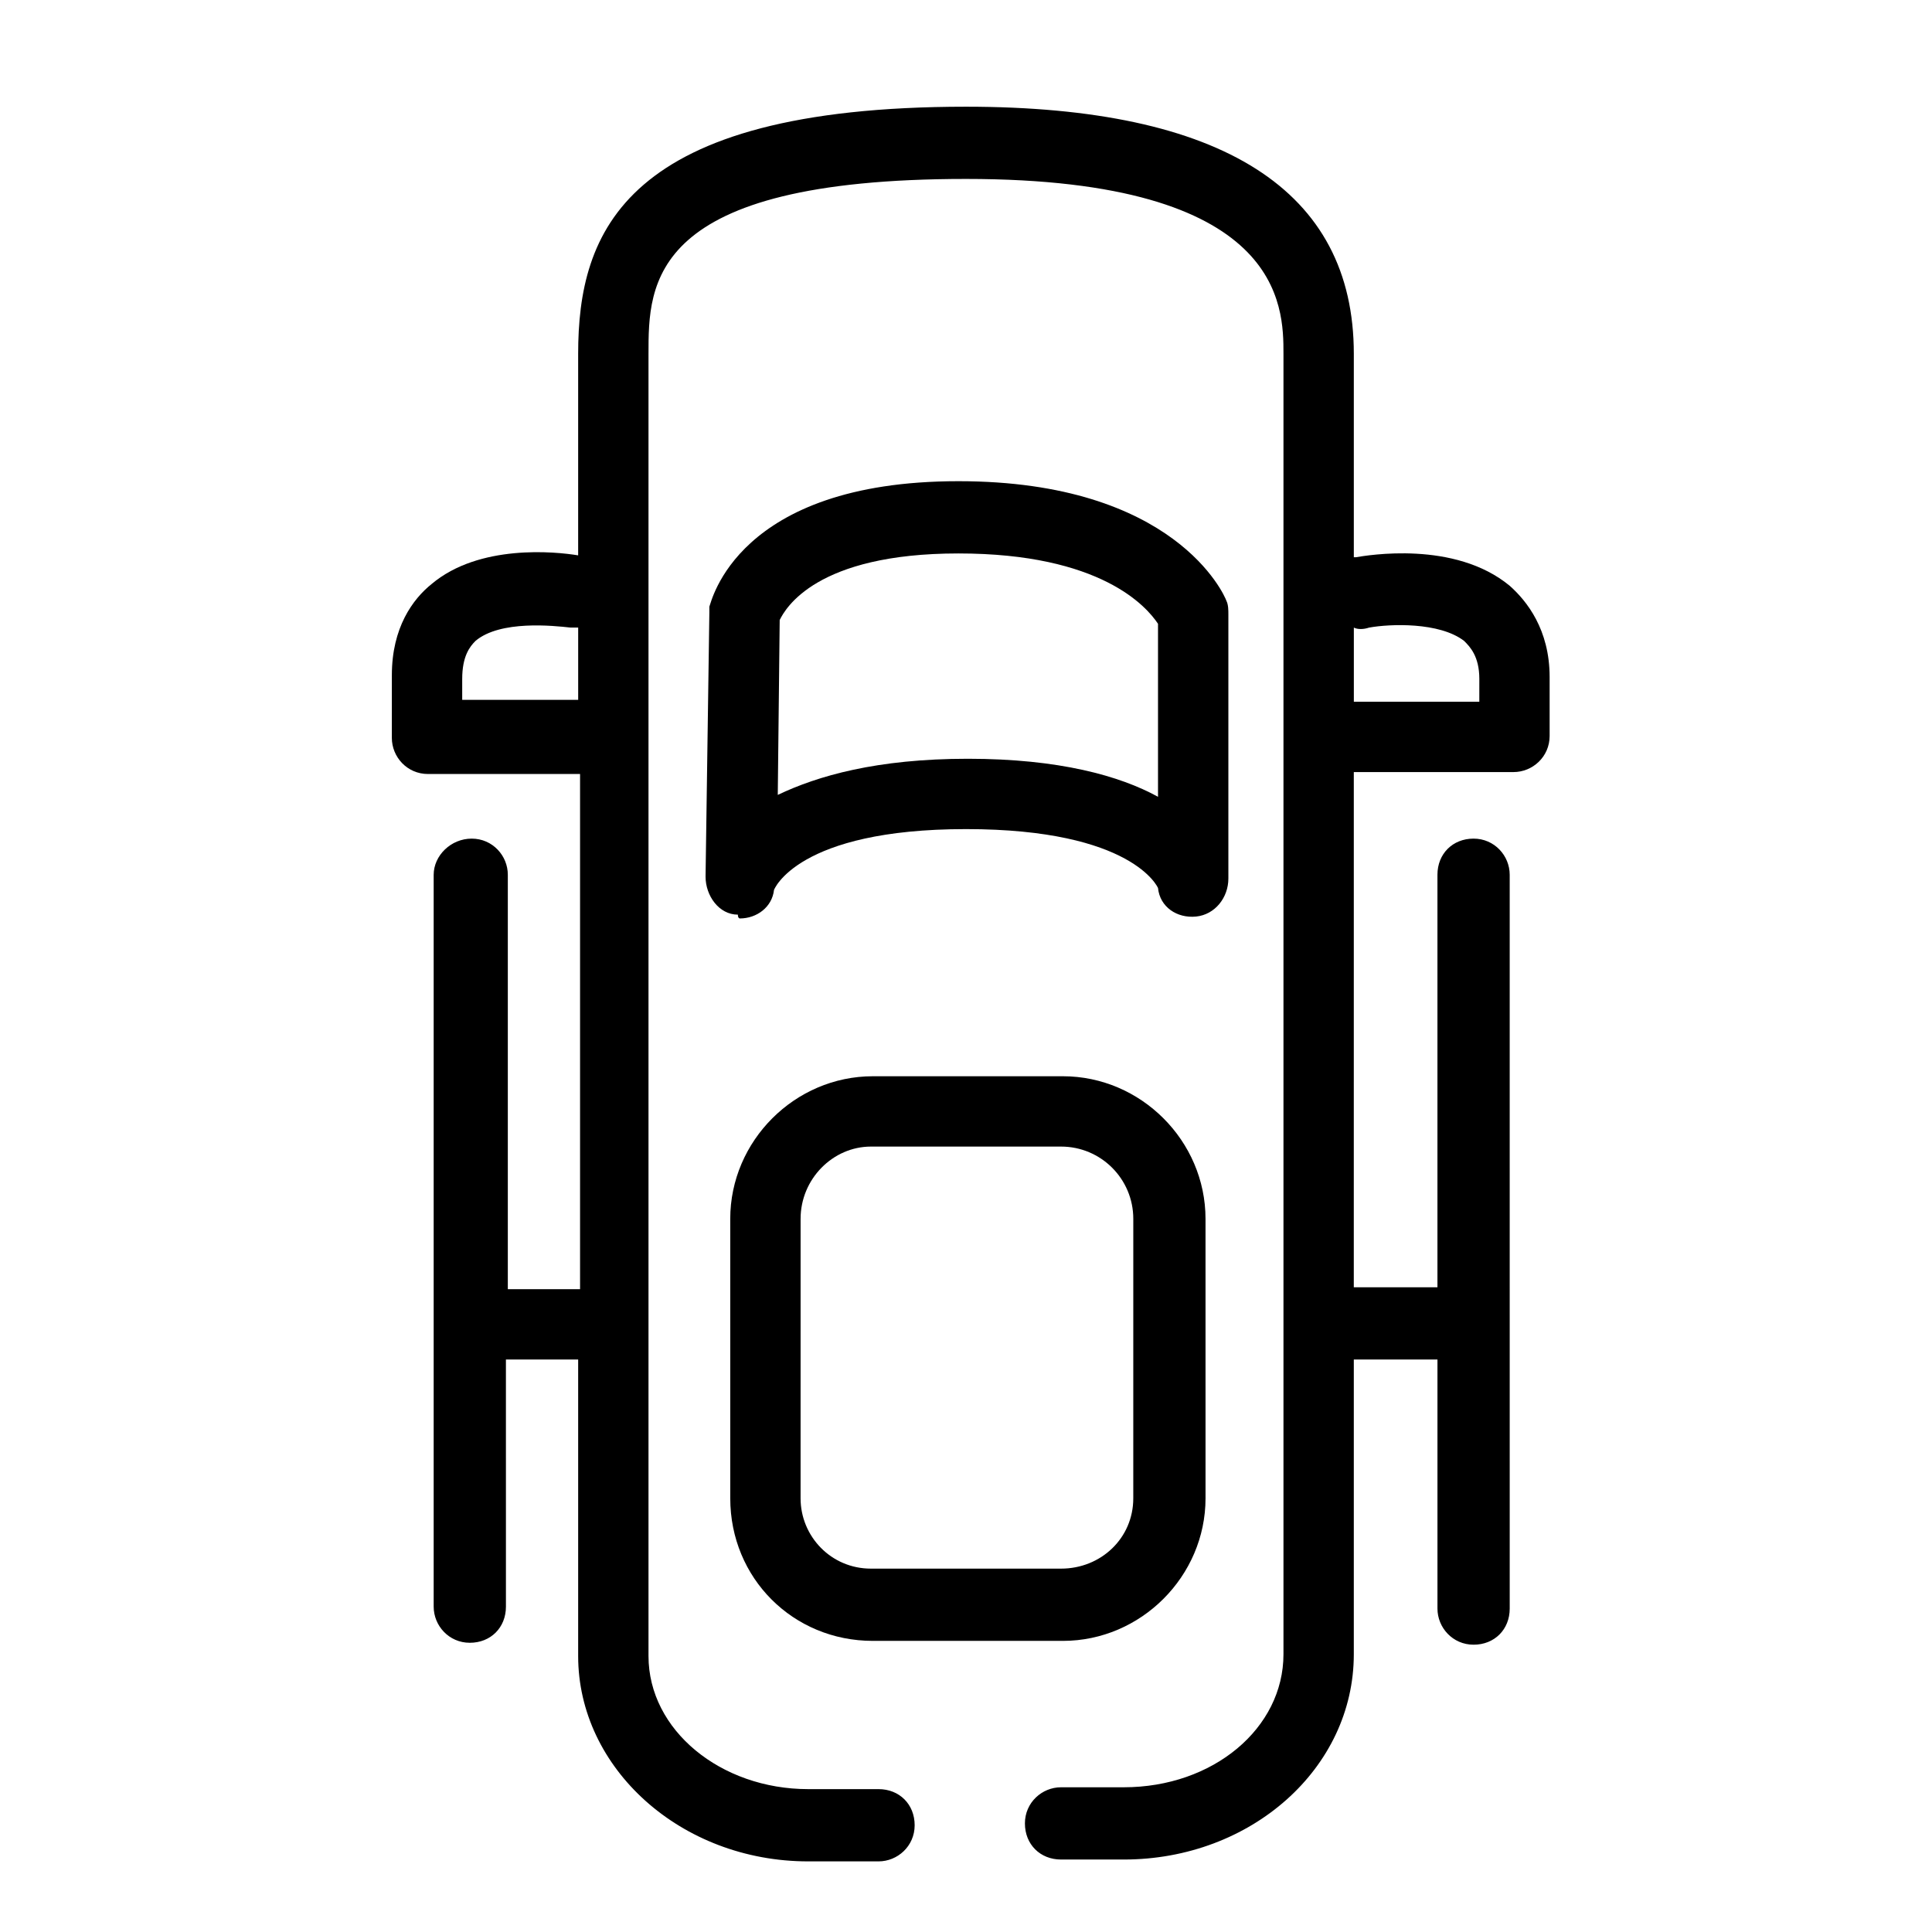
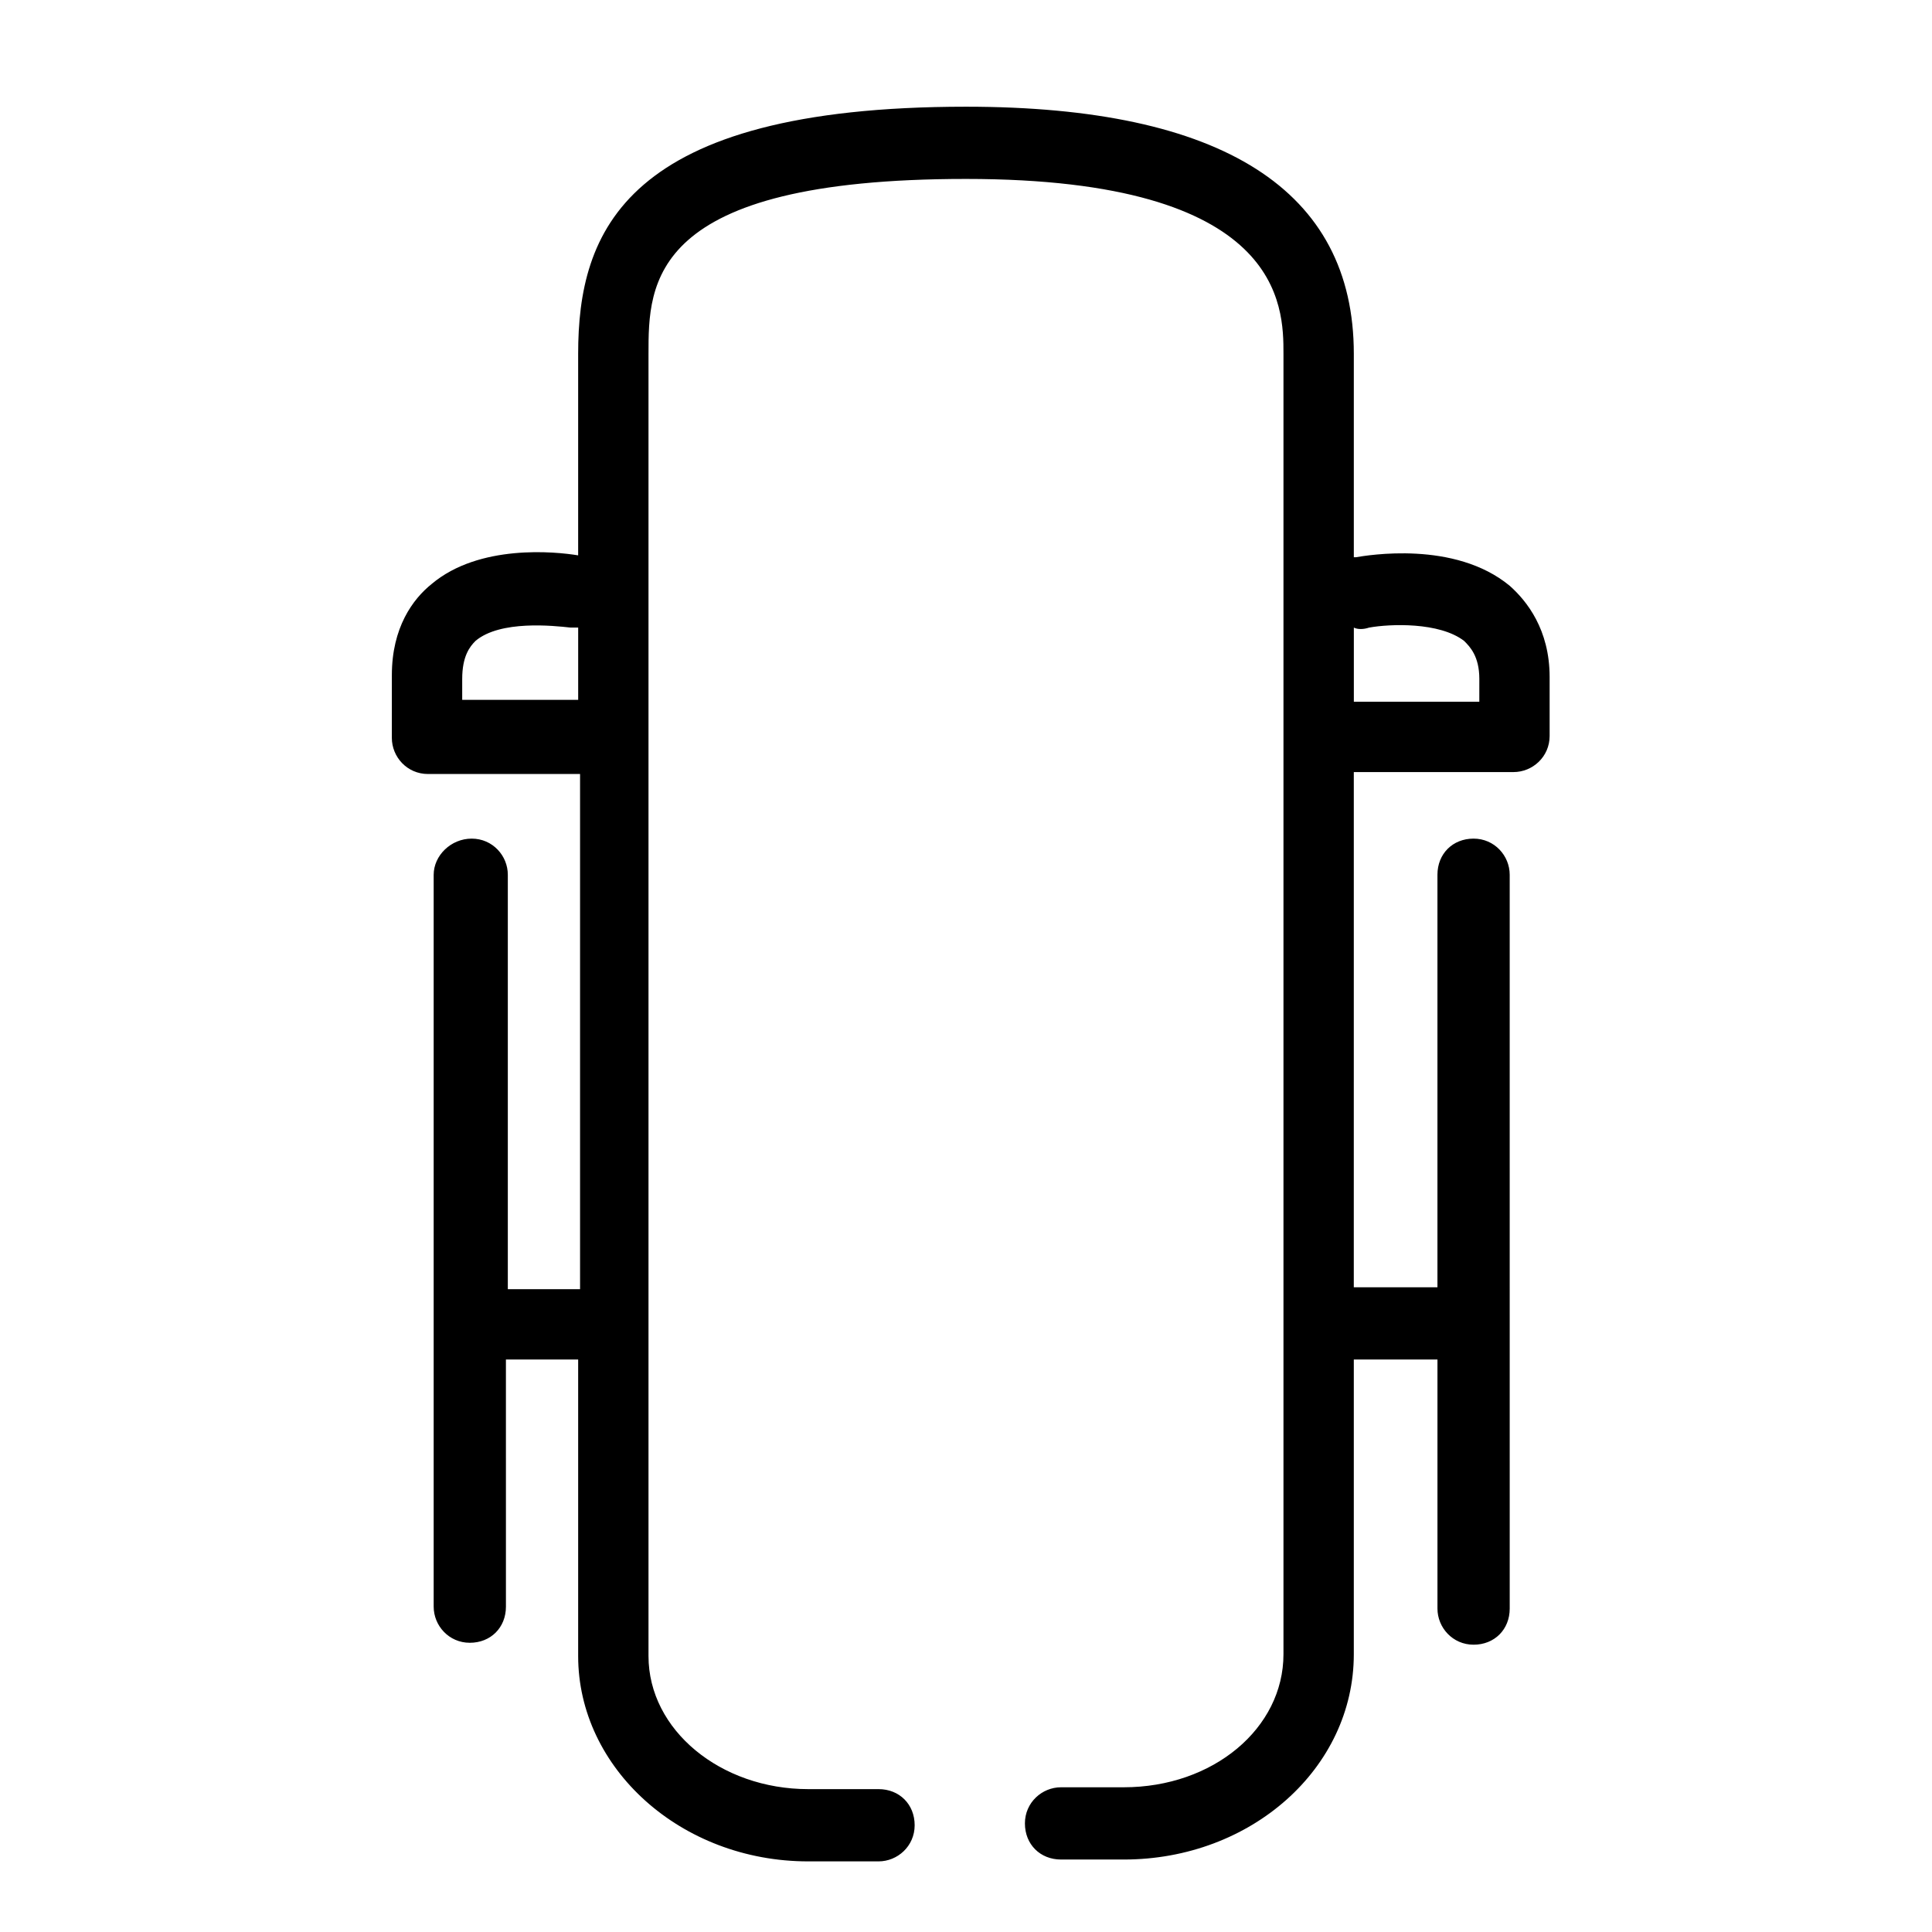
<svg xmlns="http://www.w3.org/2000/svg" fill="#000000" width="800px" height="800px" version="1.1" viewBox="144 144 512 512">
  <g>
-     <path d="m340.05 387.4c4.535 0 8.566-3.023 9.07-7.559 0 0 6.047-16.121 50.883-16.121 44.336 0 50.883 15.617 50.883 15.617 0.504 5.039 5.039 8.062 10.078 7.559 5.039-0.504 8.566-5.039 8.566-10.078v-70.031c0-1.008 0-2.519-0.504-3.527-0.504-1.512-13.602-31.738-71.039-31.738-58.945 0-65.496 32.242-66 33.25v1.512l-1.008 70.031c0 5.039 3.527 10.078 8.566 10.078 0 1.008 0.504 1.008 0.504 1.008zm10.578-79.098c1.512-3.023 9.574-17.633 47.359-17.633s49.879 14.105 52.898 18.641v45.848c-10.078-5.543-26.199-10.078-50.383-10.078s-39.801 4.535-50.383 9.574z" />
-     <path d="m375.31 578.85h50.383c20.656 0 37.785-17.129 37.785-37.785l-0.004-74.062c0-20.656-17.129-37.785-37.785-37.785h-50.383c-20.656 0-37.785 17.129-37.785 37.785l0.004 74.062c0 21.16 16.625 37.785 37.785 37.785zm-19.145-111.85c0-10.578 8.566-19.145 18.641-19.145h50.383c10.578 0 19.145 8.566 19.145 19.145l-0.004 74.062c0 10.578-8.566 18.641-19.145 18.641h-50.383c-10.578 0-18.641-8.566-18.641-18.641z" />
    <path d="m544.09 299.24c-14.609-12.09-37.785-8.062-40.809-7.559h-0.504v-53.906c0-43.328-34.762-65.496-102.78-65.496-90.688 0-102.78 33.25-102.78 65.496v53.402c-6.047-1.008-26.199-3.023-38.793 7.559-5.039 4.031-10.578 11.586-10.578 24.184l-0.004 16.625c0 5.039 4.031 9.574 9.574 9.574h40.305v136.53h-19.145v-109.83c0-5.039-4.031-9.574-9.574-9.574-5.543 0-10.074 4.535-10.074 9.574v193.96c0 5.039 4.031 9.574 9.574 9.574 5.543 0 9.574-4.031 9.574-9.574l-0.004-65.496h19.145v78.594c0 29.727 27.207 54.41 60.961 54.41h18.641c5.039 0 9.574-4.031 9.574-9.574 0-5.543-4.031-9.574-9.574-9.574h-18.641c-23.176 0-42.32-15.617-42.32-35.266v-345.1c0-18.641 0-46.352 84.137-46.352s84.137 33.754 84.137 46.352v344.61c0 19.648-18.641 35.266-42.32 35.266h-16.625c-5.039 0-9.574 4.031-9.574 9.574s4.031 9.574 9.574 9.574h16.625c33.754 0 60.961-24.184 60.961-54.41v-78.098h22.168v66c0 5.039 4.031 9.574 9.574 9.574s9.574-4.031 9.574-9.574l-0.004-194.47c0-5.039-4.031-9.574-9.574-9.574s-9.574 4.031-9.574 9.574v109.33h-22.168l0.004-136.54h42.32c5.039 0 9.574-4.031 9.574-9.574v-15.617c-0.004-12.594-6.051-20.152-10.582-24.18zm-277.6 30.73v-6.047c0-6.047 2.016-8.566 3.527-10.078 6.551-5.543 20.656-4.031 25.191-3.527h2.016v19.145l-30.734 0.004zm269.04 0h-32.746v-19.648c1.008 0.504 2.519 0.504 4.031 0 5.543-1.008 18.641-1.512 25.191 3.527 1.512 1.512 4.031 4.031 4.031 10.078l-0.004 6.043z" />
  </g>
</svg>